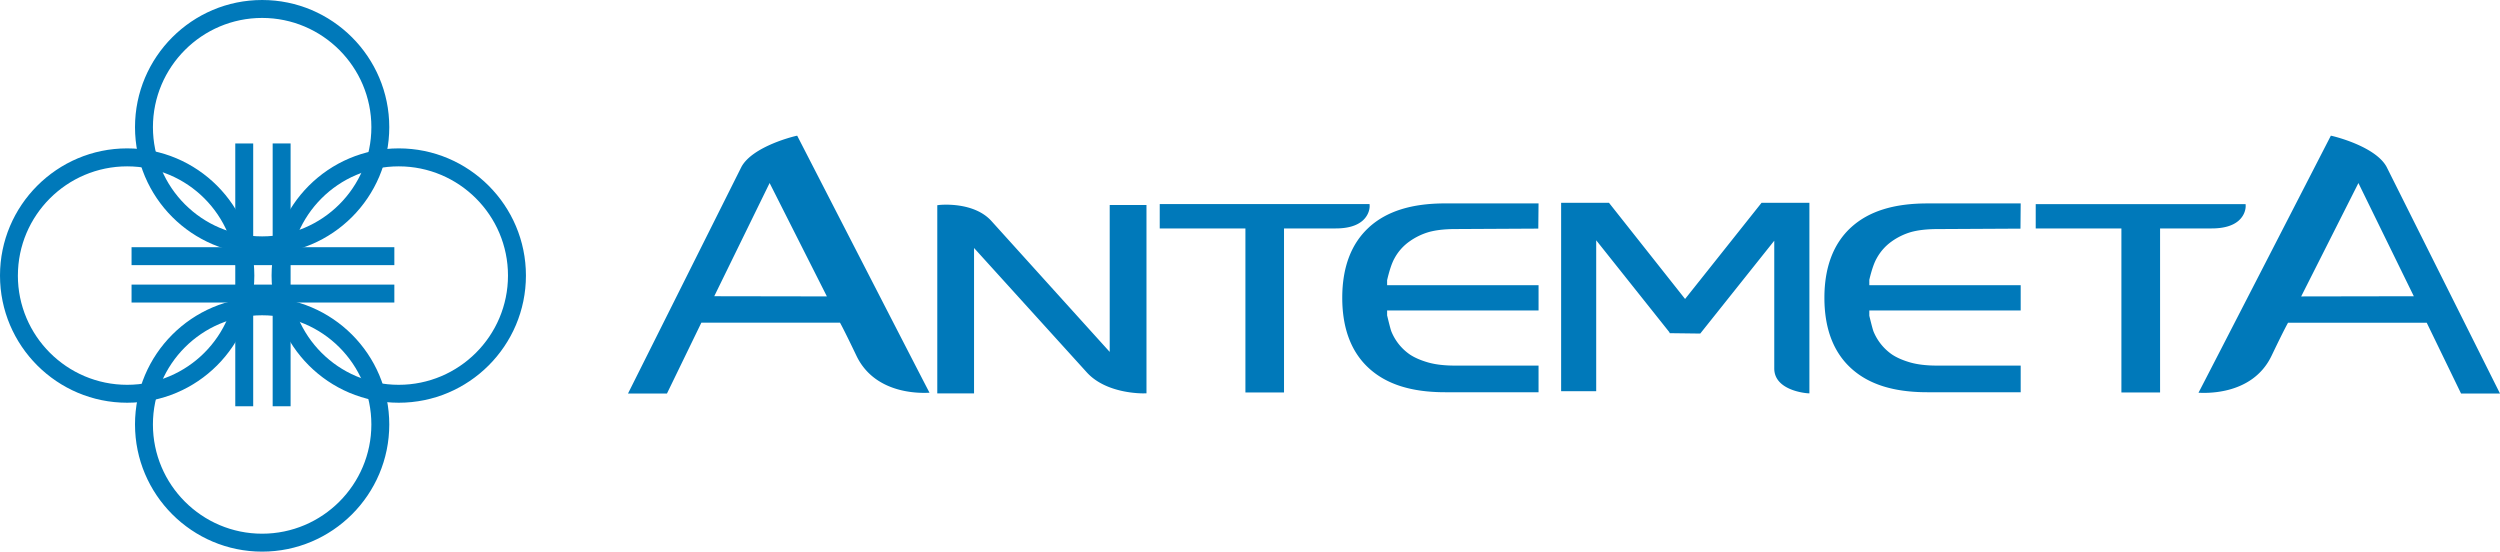
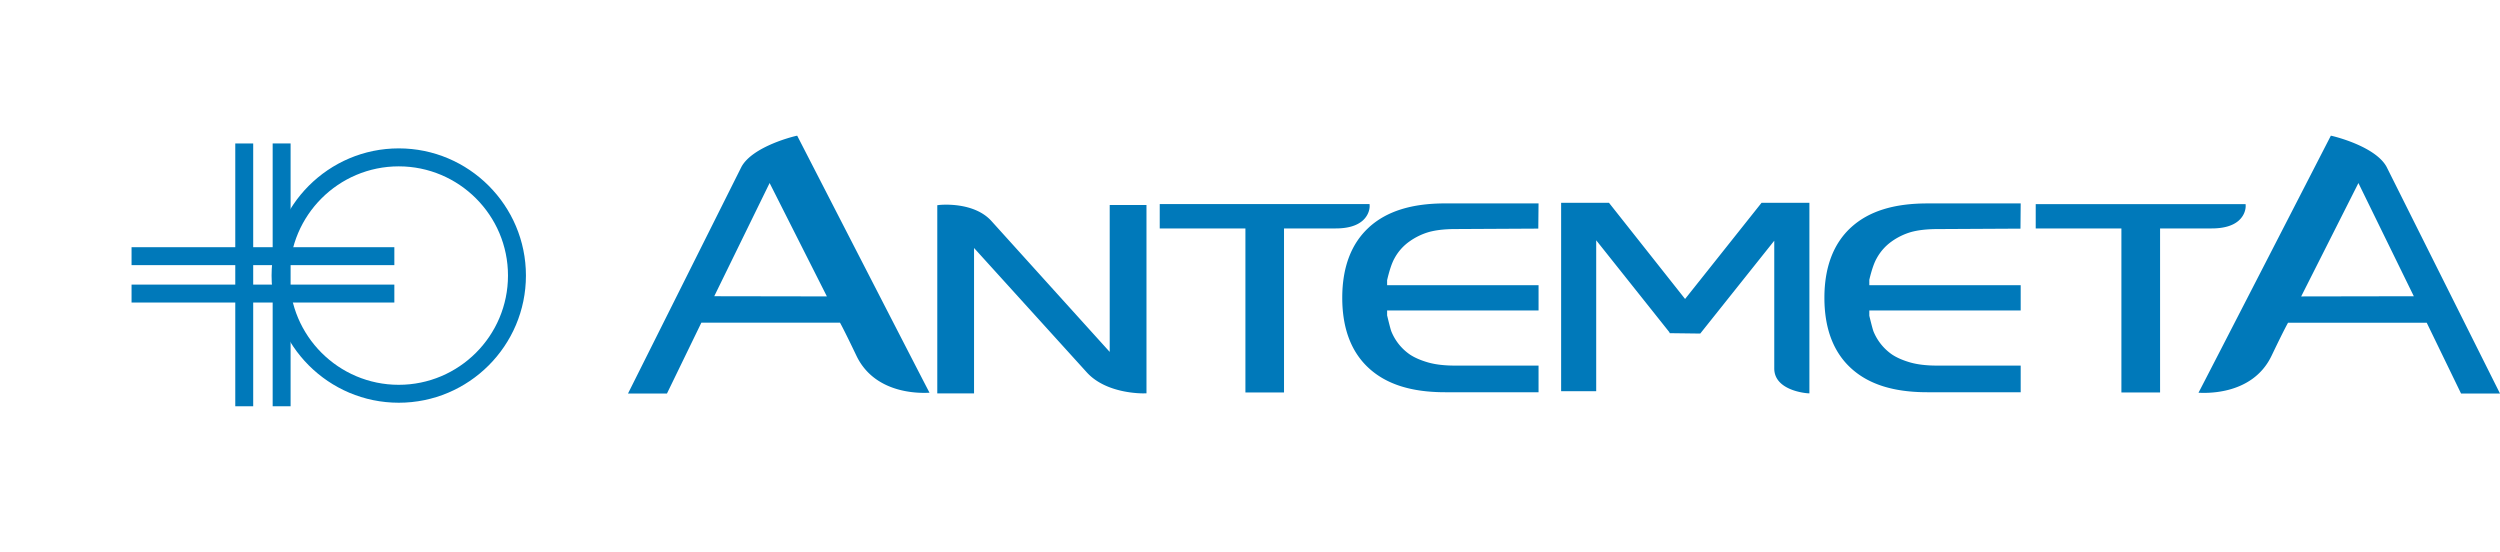
<svg xmlns="http://www.w3.org/2000/svg" width="226.652" height="50.012" viewBox="0 0 226.652 50.012">
  <g fill="#0079BA">
-     <path d="M12.24 11.53c0 6.353 5.172 11.528 11.526 11.528 6.356 0 11.526-5.175 11.526-11.53C35.292 5.173 30.122 0 23.766 0 17.412 0 12.24 5.172 12.24 11.53m1.625 0c0-5.46 4.442-9.904 9.9-9.904 5.462 0 9.904 4.445 9.904 9.903 0 5.46-4.443 9.902-9.904 9.902-5.46 0-9.9-4.442-9.9-9.903" />
-     <path d="M0 24.982c0 6.36 5.172 11.53 11.53 11.53s11.528-5.17 11.528-11.53c0-6.354-5.17-11.53-11.53-11.53C5.173 13.452 0 18.628 0 24.982m1.622 0c0-5.46 4.445-9.9 9.907-9.9 5.46 0 9.902 4.44 9.902 9.9 0 5.464-4.442 9.905-9.903 9.905-5.462 0-9.908-4.44-9.908-9.905" />
-     <path d="M12.24 38.484c0 6.354 5.172 11.527 11.526 11.527 6.356 0 11.526-5.172 11.526-11.526 0-6.355-5.17-11.53-11.526-11.53-6.354 0-11.527 5.175-11.527 11.53m1.625 0c0-5.46 4.442-9.902 9.9-9.902 5.462 0 9.904 4.44 9.904 9.902 0 5.46-4.443 9.9-9.904 9.9-5.46 0-9.9-4.44-9.9-9.9" />
    <path d="M24.622 24.982c0 6.36 5.173 11.53 11.53 11.53 6.356 0 11.53-5.17 11.53-11.53 0-6.354-5.174-11.53-11.53-11.53-6.357 0-11.53 5.176-11.53 11.53m1.627 0c0-5.46 4.44-9.9 9.902-9.9 5.462 0 9.904 4.44 9.904 9.9 0 5.464-4.442 9.905-9.904 9.905-5.46 0-9.903-4.44-9.903-9.905M21.33 13.005h1.625v23.827H21.33z" />
    <path d="M24.72 13.005h1.626v23.827H24.72z" />
    <path d="M11.927 25.804h23.825v1.624H11.927zM11.927 22.41h23.825v1.627H11.927zM152.77 27.104l-6.9-8.72h-4.337v17.08h3.18v-13.68l6.623 8.32.048.102 2.762.035s6.19-7.764 6.71-8.418v11.583c0 2.026 2.95 2.24 2.976 2.244l.21.014v-17.28h-4.337s-6.633 8.345-6.934 8.72M85.17 35.578h-.032v.002zM124.175 18.69v-.027l-.01-.16h-19.023v2.208h7.768v14.87h3.5V20.71h4.69c1.07 0 1.888-.232 2.427-.698.617-.54.648-1.19.648-1.322M202.948 20.013c.618-.54.647-1.19.647-1.322v-.026l-.007-.16H184.56v2.207h7.768v14.87h3.506V20.71h4.68c1.073 0 1.895-.232 2.434-.697M167.83 20.605c-1.61 1.467-2.428 3.62-2.428 6.395 0 2.778.817 4.932 2.428 6.395 1.596 1.455 3.858 2.165 6.904 2.165h8.463v-2.415h-7.594c-.934 0-1.746-.094-2.42-.285-.664-.192-1.22-.434-1.657-.725a4.723 4.723 0 0 1-1.673-2.086c-.04-.107-.123-.366-.38-1.424V28.15h13.724v-2.292h-13.724V25.368c.212-.892.433-1.534.67-1.95.35-.636.818-1.15 1.383-1.546a5.835 5.835 0 0 1 1.714-.83c.657-.184 1.474-.274 2.43-.274l7.507-.04.02-2.285h-8.463c-3.046 0-5.308.71-6.904 2.162" />
    <path d="M124.12 20.605c-1.612 1.467-2.43 3.62-2.43 6.395 0 2.778.818 4.932 2.43 6.395 1.6 1.455 3.857 2.165 6.903 2.165h8.463v-2.415h-7.592c-.935 0-1.748-.094-2.42-.285-.666-.192-1.226-.434-1.662-.725a4.675 4.675 0 0 1-1.67-2.086c-.04-.107-.123-.366-.377-1.424 0 0-.005-.008-.008-.02v-.457h13.73v-2.292h-13.73v-.463l.008-.027c.212-.892.427-1.534.663-1.95a4.48 4.48 0 0 1 1.384-1.546 5.836 5.836 0 0 1 1.718-.83c.657-.184 1.473-.274 2.427-.274l7.506-.04.023-2.285h-8.463c-3.046 0-5.304.71-6.904 2.162M84.974 35.663h3.334v-13.18l10.216 11.27c1.785 1.977 5.084 1.916 5.222 1.91l.195-.005V18.584h-3.334v13.32c-.56-.615-10.722-11.865-10.722-11.865-1.602-1.774-4.61-1.468-4.74-1.456l-.17.024v16.89M72.277 12.31s-.003-.007-.003-.013l-.005.006c-.175.02-4.028.946-5.05 2.826L56.936 35.676h3.532l3.117-6.42h12.57s.273.45 1.492 3c1.8 3.753 6.37 3.347 6.625 3.35-.312-.57-11.995-23.298-11.995-23.298m-7.523 14.548l5.02-10.263 5.192 10.28-10.212-.017zM199.317 35.607c.256-.002 4.826.404 6.623-3.35 1.222-2.55 1.497-2.998 1.497-2.998h12.572l3.112 6.418h3.53l-10.282-20.55c-1.02-1.88-4.875-2.804-5.045-2.824l-.007-.006c-.003.006-.003.01-.003.01s-11.685 22.728-11.998 23.3m9.31-8.732l5.19-10.28 5.022 10.262-10.214.018z" />
  </g>
</svg>